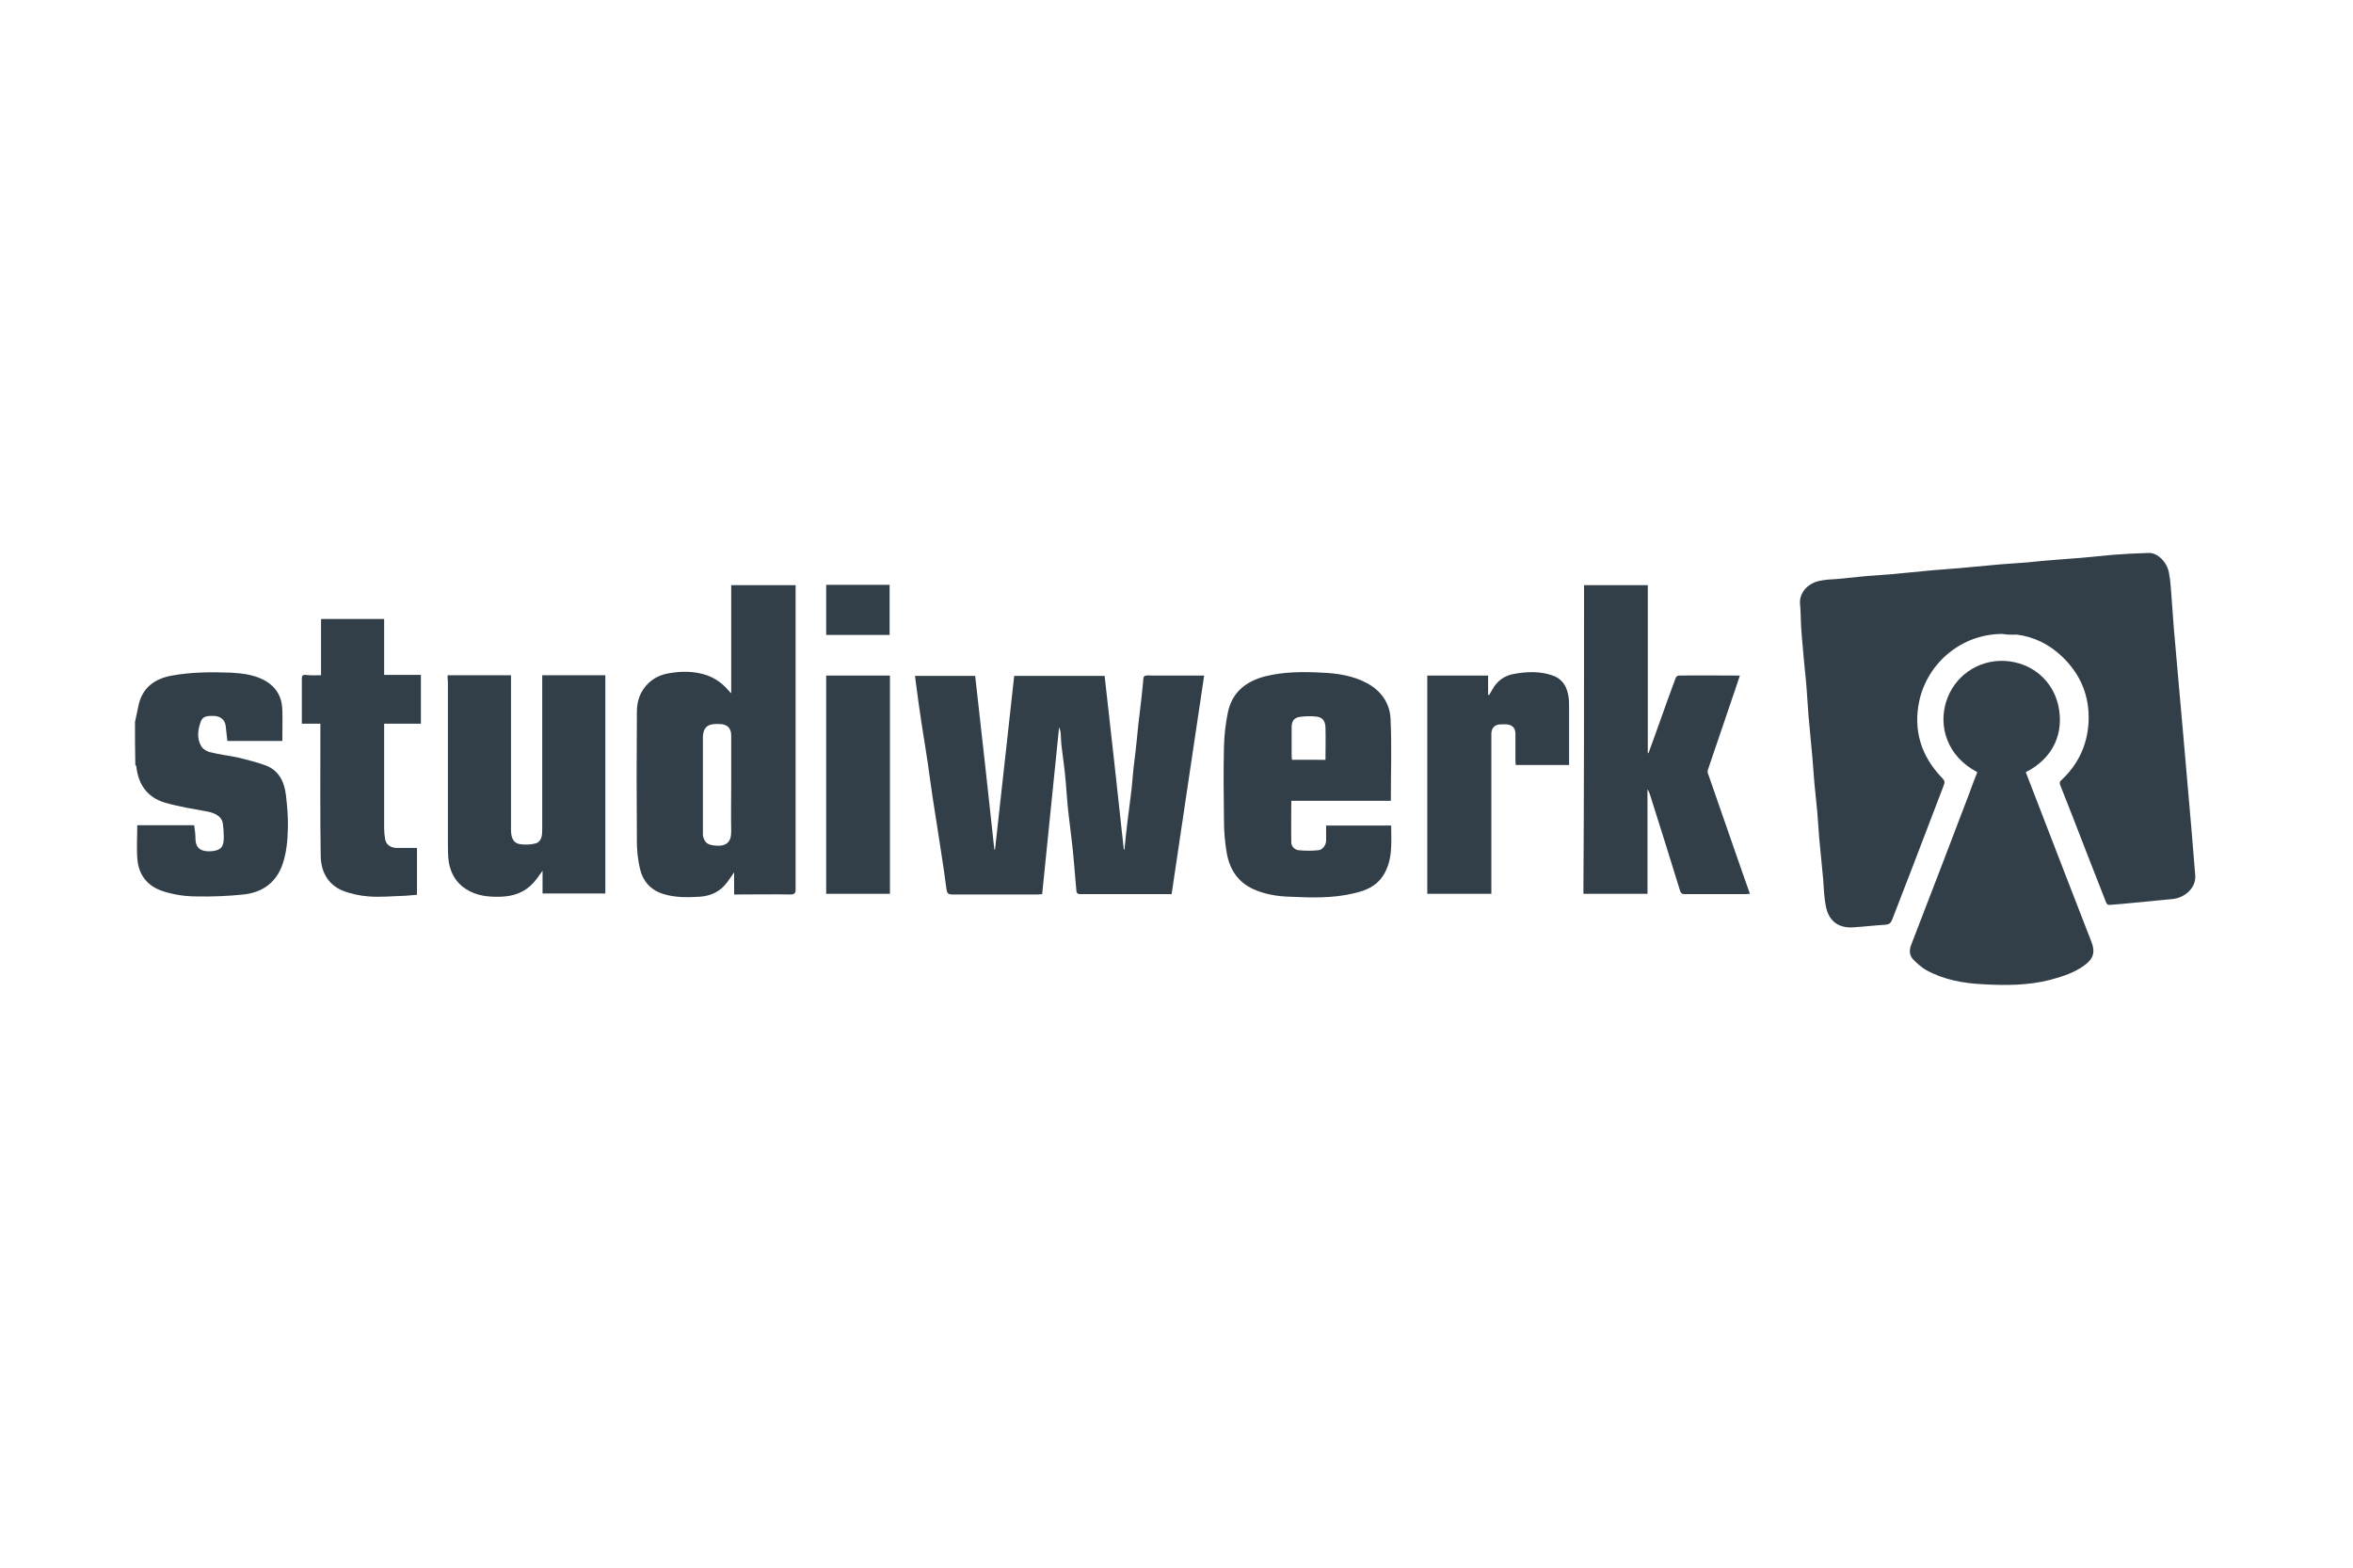
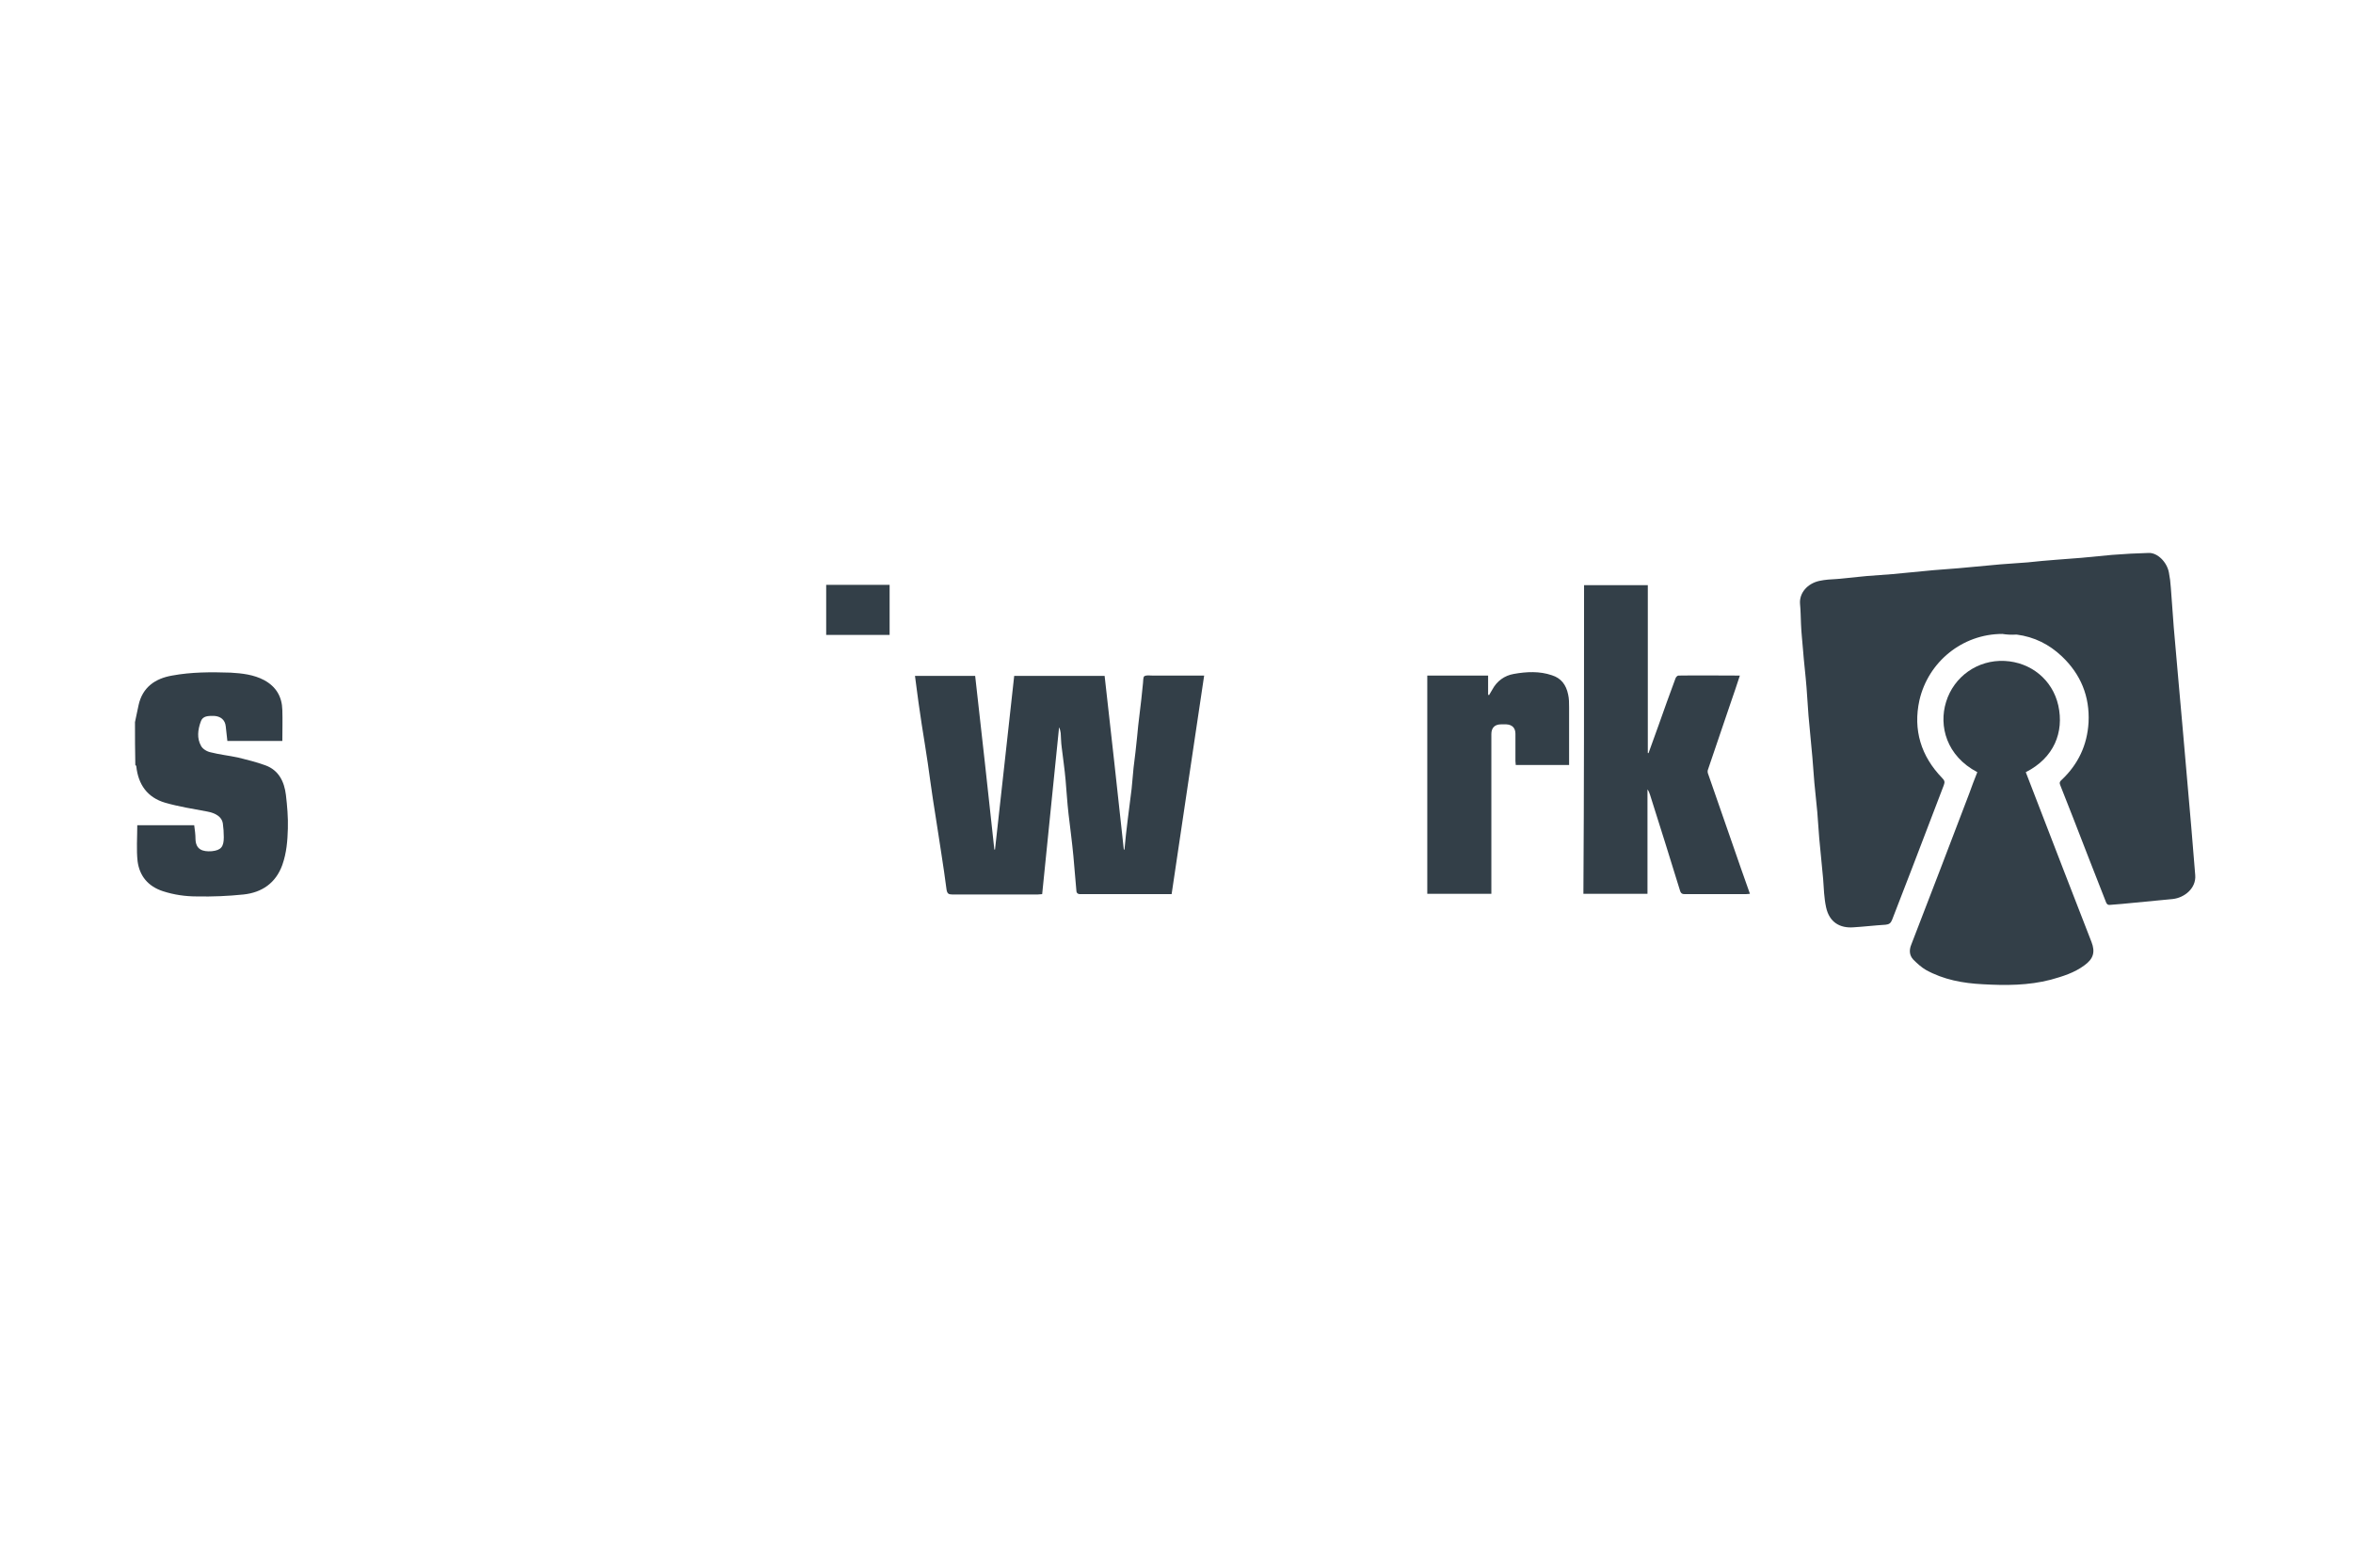
<svg xmlns="http://www.w3.org/2000/svg" version="1.1" id="Ebene_1" x="0px" y="0px" viewBox="0 0 723.4 482.2" style="enable-background:new 0 0 723.4 482.2;" xml:space="preserve">
  <style type="text/css">
	.st0{fill:#333F48;}
</style>
  <g>
    <path class="st0" d="M41.5,222c0.4-1.7,0.7-3.5,1.1-5.2c1.2-5.5,5.1-8.2,10.3-9.1c5.9-1.1,12-1.1,18-0.9c3.5,0.2,7.1,0.6,10.3,2.3   c3.7,2,5.5,5.1,5.6,9.2c0.1,3.1,0,6.3,0,9.5c-5.7,0-11.3,0-16.9,0c-0.2-1.5-0.3-3-0.5-4.5c-0.2-2-1.6-3.1-3.6-3.2   c-1.7,0-3.5-0.1-4.1,1.8c-0.9,2.5-1.2,5.1,0.1,7.4c0.5,1,1.9,1.8,3,2c2.7,0.7,5.6,1,8.4,1.6c2.8,0.7,5.7,1.4,8.4,2.4   c4.1,1.5,5.8,5,6.3,9.1c0.4,3.4,0.7,6.9,0.6,10.3c-0.1,3.8-0.4,7.5-1.7,11.2c-2,5.6-6.3,8.5-11.9,9.1c-4.8,0.5-9.6,0.7-14.4,0.6   c-3.5,0-7-0.5-10.4-1.6c-4.6-1.5-7.2-4.7-7.8-9.2c-0.4-3.6-0.1-7.3-0.1-11.1c5.7,0,11.6,0,17.5,0c0.2,1.4,0.4,2.9,0.4,4.3   c0.1,3.2,2.2,3.9,5,3.7c2.9-0.3,3.7-1.4,3.7-4.3c0-1.4-0.1-2.9-0.3-4.3c-0.3-1.9-2.1-3.1-4.8-3.6c-4.3-0.8-8.7-1.5-12.9-2.7   c-5.5-1.6-8.3-5.6-8.9-11.2c0-0.2-0.2-0.3-0.3-0.4C41.5,230.8,41.5,226.4,41.5,222z" />
    <path class="st0" d="M615.6,194.9c-12.3,0-22.8,8.6-25.5,20.4c-2,9.1,0.5,17.2,7,23.9c0.7,0.7,0.9,1.2,0.5,2.2   c-3.2,8.4-6.4,16.8-9.6,25.1c-2.1,5.5-4.2,10.9-6.3,16.3c-0.4,1-0.9,1.4-2,1.5c-3.3,0.2-6.6,0.6-9.9,0.8c-4.1,0.3-7.4-1.5-8.4-6.2   c-0.6-2.8-0.7-5.8-0.9-8.7c-0.4-4.2-0.8-8.3-1.2-12.5c-0.2-2.7-0.4-5.4-0.6-8.1c-0.3-3-0.6-6-0.9-9c-0.2-2.6-0.4-5.1-0.6-7.7   c-0.4-4.3-0.8-8.6-1.2-12.9c-0.2-2.9-0.4-5.7-0.6-8.6c-0.3-3.9-0.8-7.8-1.1-11.8c-0.2-2.6-0.5-5.1-0.6-7.7   c-0.1-2.1-0.1-4.2-0.3-6.2c-0.3-3.4,2.3-6.3,5.9-7.1c1.8-0.4,3.7-0.5,5.6-0.6c3-0.3,6-0.6,9-0.9c2.7-0.2,5.3-0.4,8-0.6   c4.2-0.4,8.4-0.8,12.5-1.2c2.6-0.2,5.1-0.4,7.7-0.6c4.3-0.4,8.6-0.8,13-1.2c2.8-0.2,5.5-0.4,8.3-0.6c2.9-0.3,5.8-0.6,8.7-0.8   c2.6-0.2,5.2-0.4,7.8-0.6c3.1-0.3,6.3-0.6,9.4-0.9c3.8-0.3,7.5-0.5,11.3-0.6c2.7-0.1,5.6,2.8,6.2,6c0.3,1.5,0.5,3.1,0.6,4.7   c0.3,4.1,0.6,8.2,0.9,12.2c0.5,5.7,1,11.4,1.5,17.1c0.4,4.5,0.8,9,1.2,13.5c0.5,5.7,1,11.5,1.5,17.2c0.4,4.6,0.8,9.2,1.2,13.8   c0.4,4.9,0.8,9.7,1.2,14.6c0.3,4-3.3,6.9-6.9,7.3c-5.2,0.5-10.4,1-15.6,1.5c-1.2,0.1-2.5,0.2-3.7,0.3c-0.8,0.1-1.1-0.4-1.3-1   c-3.4-8.7-6.8-17.3-10.1-25.9c-1.3-3.3-2.6-6.6-3.9-9.9c-0.3-0.7-0.2-1.1,0.4-1.6c5.1-4.8,7.9-10.7,8.3-17.7   c0.4-8-2.4-14.8-8.2-20.3c-3.9-3.7-8.5-6-13.9-6.7C618.1,195.2,616.9,195.1,615.6,194.9z" />
    <path class="st0" d="M360.2,274.9c-9.5,0-18.8,0-28.1,0c-1,0-1.2-0.6-1.2-1.3c-0.3-3.5-0.6-7-0.9-10.4c-0.4-4.3-1-8.7-1.5-13   c-0.4-3.5-0.6-7-0.9-10.4c-0.3-3.4-0.8-6.7-1.2-10.1c-0.2-1.4-0.2-2.9-0.3-4.3c-0.1-0.6-0.2-1.2-0.5-1.8   c-1.7,17.1-3.5,34.1-5.2,51.3c-0.5,0-0.9,0.1-1.3,0.1c-8.8,0-17.6,0-26.4,0c-1.1,0-1.5-0.3-1.7-1.5c-0.5-3.7-1-7.4-1.6-11.1   c-0.6-3.7-1.1-7.4-1.7-11c-0.6-3.8-1.2-7.6-1.7-11.3c-0.5-3.6-1-7.3-1.6-10.9c-0.7-4.4-1.4-8.7-2-13.1c-0.4-2.7-0.7-5.5-1.1-8.3   c6.1,0,12.1,0,18.5,0c2,17.8,4,35.6,5.9,53.4c0.1,0,0.1,0,0.2,0c2-17.7,3.9-35.5,5.9-53.4c9.2,0,18.4,0,27.8,0   c2,17.8,4,35.6,5.9,53.4c0.1,0,0.1,0,0.2,0c0.3-3.1,0.6-6.2,1-9.2c0.4-3.2,0.8-6.3,1.2-9.5c0.2-2.1,0.4-4.3,0.6-6.5   c0.4-3.2,0.8-6.4,1.1-9.6c0.2-2.1,0.4-4.3,0.7-6.5c0.4-3.3,0.8-6.6,1.1-9.9c0.1-0.7,0-1.8,0.4-2.1c0.7-0.4,1.6-0.2,2.5-0.2   c5.2,0,10.4,0,15.9,0C366.9,230.1,363.5,252.4,360.2,274.9z" />
-     <path class="st0" d="M224.8,213c0-11,0-22,0-33.1c6.6,0,13.1,0,19.8,0c0,2.9,0,5.8,0,8.7c0,28.3,0,56.5,0,84.8   c0,1.2-0.3,1.6-1.6,1.6c-5.3-0.1-10.6,0-15.9,0c-0.4,0-0.9,0-1.4,0c0-2.2,0-4.3,0-6.8c-0.9,1.3-1.5,2.2-2.1,3   c-2.1,2.9-5.1,4.3-8.6,4.5c-3.6,0.2-7.3,0.3-10.9-0.8c-4.1-1.2-6.5-4-7.4-8c-0.6-2.7-0.9-5.4-0.9-8.2c-0.1-13.3-0.1-26.5,0-39.8   c0-3.4,1-6.4,3.6-8.9c1.8-1.7,3.9-2.6,6.2-3c3.9-0.7,7.9-0.7,11.7,0.6c2.5,0.9,4.7,2.4,6.4,4.4c0.3,0.3,0.6,0.6,0.9,1   C224.6,213.1,224.7,213,224.8,213z M224.8,241.2C224.8,241.2,224.8,241.2,224.8,241.2c0-5,0-10.1,0-15.1c0-2.3-1.3-3.5-3.6-3.5   c-0.4,0-0.8,0-1.2,0c-2.6,0-3.8,1.3-3.9,3.8c0,10,0,19.9,0,29.9c0,0.4,0,0.9,0.2,1.3c0.6,1.8,1.6,2.2,3.9,2.4   c3.2,0.2,4.7-1.2,4.6-4.6C224.7,250.7,224.8,245.9,224.8,241.2z" />
    <path class="st0" d="M607.9,237.4c-9.5-5-11.9-14.2-9.6-21.6c2.4-7.8,9.7-13,18-12.6c8,0.4,14.7,5.7,16.5,13.7   c1.8,8.2-1.3,16.1-10,20.5c3.9,10.1,7.8,20.2,11.7,30.3c2.8,7.3,5.7,14.6,8.5,21.9c1.2,3.1,0.6,5.2-2.2,7.2   c-3.1,2.3-6.7,3.4-10.3,4.4c-6.9,1.8-13.9,1.8-20.9,1.4c-6.1-0.3-12.1-1.4-17.5-4.4c-1.4-0.8-2.7-2-3.9-3.2   c-1.2-1.3-1.3-2.9-0.6-4.6c6-15.5,11.9-30.9,17.8-46.4C606.2,241.8,607,239.6,607.9,237.4z" />
    <path class="st0" d="M487,179.9c6.6,0,13.1,0,19.6,0c0,17.2,0,34.4,0,51.6c0.1,0,0.2,0,0.2,0.1c1-2.9,2.1-5.7,3.1-8.6   c1.7-4.8,3.4-9.6,5.2-14.4c0.1-0.4,0.6-0.9,0.9-0.9c6.2-0.1,12.5,0,18.9,0c-1,3-1.9,5.8-2.9,8.6c-2.3,6.8-4.6,13.5-6.9,20.3   c-0.2,0.4-0.1,1.1,0.1,1.5c2.4,7,4.9,14,7.3,21c1.8,5.2,3.6,10.4,5.5,15.7c-0.5,0-0.9,0.1-1.3,0.1c-6.2,0-12.4,0-18.6,0   c-0.8,0-1.3-0.1-1.6-1.1c-3-9.8-6.1-19.6-9.2-29.4c-0.2-0.6-0.4-1.2-0.8-1.7c0,10.7,0,21.3,0,32.1c-6.6,0-13.1,0-19.7,0   C487,243.1,487,211.6,487,179.9z" />
-     <path class="st0" d="M427.6,246.2c-10.1,0-20.2,0-30.6,0c0,4.3-0.1,8.5,0,12.8c0,1.2,1,2.3,2.3,2.4c2,0.2,4,0.2,6,0   c1.3-0.1,2.4-1.6,2.4-3c0-0.7,0-1.5,0-2.2c0-0.7,0-1.5,0-2.4c6.7,0,13.3,0,20,0c0,5.3,0.6,10.8-2.6,15.6c-2.1,3.1-5.2,4.4-8.7,5.2   c-6.5,1.6-13.1,1.4-19.7,1.1c-3.9-0.1-7.7-0.7-11.3-2.3c-4.7-2.1-7.3-6-8.2-10.9c-0.6-3.3-0.9-6.8-0.9-10.1c-0.1-7.7-0.2-15.4,0-23   c0.1-3.5,0.5-7,1.2-10.4c1.3-6.2,5.6-9.6,11.6-11.1c5.7-1.4,11.5-1.4,17.3-1.1c4.7,0.2,9.5,0.9,13.8,3.2c4.3,2.3,7,6,7.3,10.8   C427.9,229.2,427.6,237.6,427.6,246.2z M407.5,233.6c0-3.4,0.1-6.7,0-10c-0.1-2-0.9-3.1-2.9-3.3c-1.7-0.2-3.4-0.1-5,0.1   c-1.8,0.3-2.5,1.3-2.5,3.2c0,2.9,0,5.8,0,8.7c0,0.4,0.1,0.9,0.1,1.3C400.7,233.6,404,233.6,407.5,233.6z" />
-     <path class="st0" d="M137.6,207.6c6.6,0,12.9,0,19.5,0c0,0.6,0,1.2,0,1.7c0,15.2,0,30.4,0,45.6c0,2,0.3,4.1,2.6,4.6   c1.6,0.3,3.4,0.2,5-0.2c1.9-0.6,2-2.6,2-4.3c0-7.6,0-15.2,0-22.7c0-7.7,0-15.4,0-23c0-0.5,0-1.1,0-1.7c6.5,0,12.9,0,19.4,0   c0,22.3,0,44.7,0,67.1c-6.4,0-12.8,0-19.3,0c0-2.3,0-4.5,0-7c-1,1.4-1.8,2.6-2.8,3.7c-2.7,3-6.2,4.2-10.2,4.3   c-3.8,0.1-7.4-0.3-10.6-2.4c-3-1.9-4.6-4.8-5.2-8.1c-0.3-1.9-0.3-3.9-0.3-5.9c0-16.6,0-33.2,0-49.8   C137.6,208.9,137.6,208.4,137.6,207.6z" />
-     <path class="st0" d="M98.7,207.6c0-5.9,0-11.5,0-17.3c6.5,0,12.9,0,19.4,0c0,5.7,0,11.4,0,17.2c3.8,0,7.5,0,11.3,0c0,5.1,0,10,0,15   c-3.7,0-7.4,0-11.3,0c0,0.6,0,1.2,0,1.7c0,10.1,0,20.2,0,30.3c0,1.2,0.1,2.4,0.3,3.5c0.3,1.7,1.7,2.7,3.7,2.7c2,0,4,0,6.1,0   c0,4.6,0,9.4,0,14.4c-1.2,0.1-2.4,0.2-3.6,0.3c-3.8,0.1-7.6,0.5-11.3,0.2c-2.7-0.2-5.5-0.8-8-1.8c-4.6-1.9-6.6-5.9-6.7-10.6   c-0.2-13-0.1-26-0.1-39c0-0.5,0-1.1,0-1.7c-1.9,0-3.7,0-5.7,0c0-0.8,0-1.6,0-2.3c0-3.8,0-7.7,0-11.5c0-0.9,0.2-1.3,1.2-1.2   C95.6,207.7,97,207.6,98.7,207.6z" />
    <path class="st0" d="M438.8,207.7c6.3,0,12.4,0,18.7,0c0,2,0,3.9,0,5.9c0.1,0,0.2,0.1,0.3,0.1c0.3-0.6,0.7-1.1,1-1.7   c1.4-2.6,3.7-4.3,6.6-4.8c3.9-0.7,7.9-0.9,11.7,0.4c2.9,0.9,4.4,3,5,5.9c0.3,1.3,0.3,2.6,0.3,4c0,5.3,0,10.7,0,16   c0,0.5,0,1.1,0,1.7c-5.5,0-10.9,0-16.4,0c0-0.4-0.1-0.8-0.1-1.2c0-2.8,0-5.6,0-8.4c0-1.8-1-2.8-2.8-2.9c-0.5,0-1.1,0-1.6,0   c-2,0-3,1.1-3,3c0,1.4,0,2.9,0,4.3c0,14.3,0,28.7,0,43c0,0.6,0,1.2,0,1.8c-6.6,0-13.1,0-19.7,0   C438.8,252.5,438.8,230.2,438.8,207.7z" />
-     <path class="st0" d="M273.6,207.7c0,22.4,0,44.7,0,67.1c-6.5,0-13,0-19.6,0c0-22.3,0-44.6,0-67.1   C260.5,207.7,267,207.7,273.6,207.7z" />
    <path class="st0" d="M254,179.8c6.6,0,13,0,19.5,0c0,5.1,0,10.2,0,15.4c-6.5,0-13,0-19.5,0C254,190.1,254,185,254,179.8z" />
  </g>
</svg>